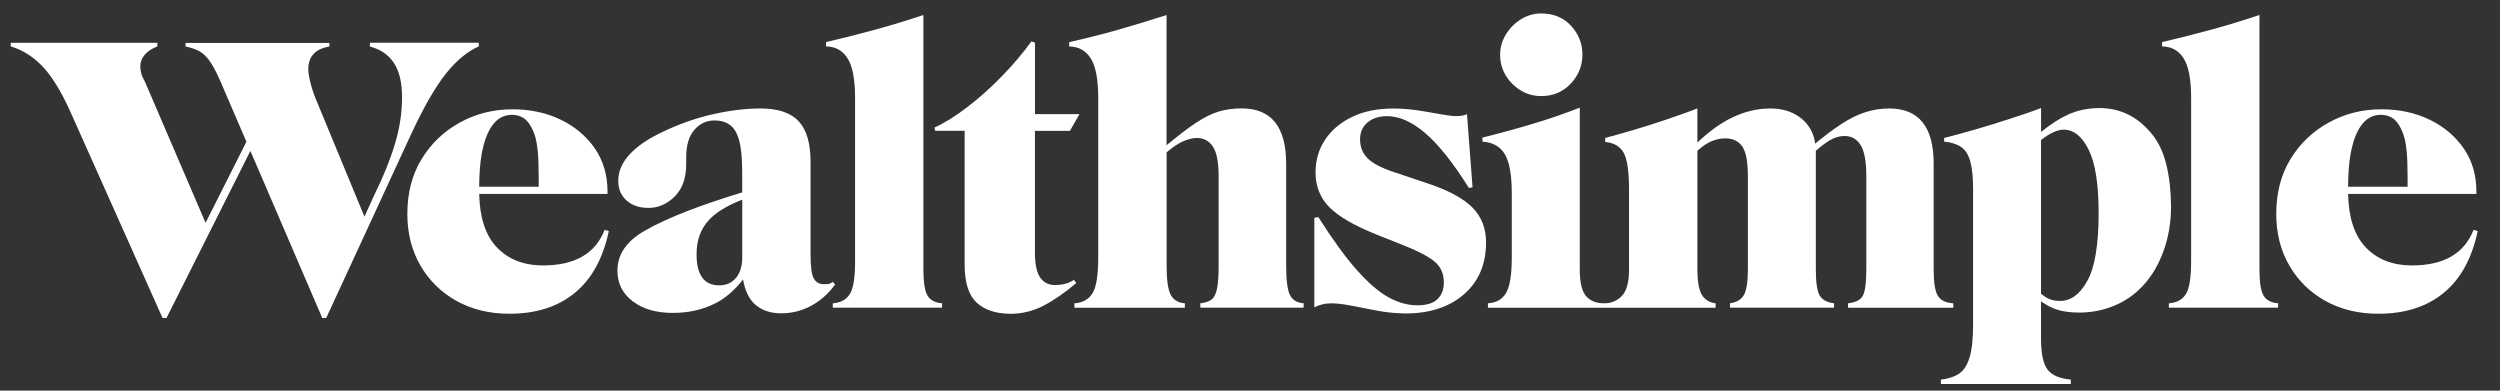
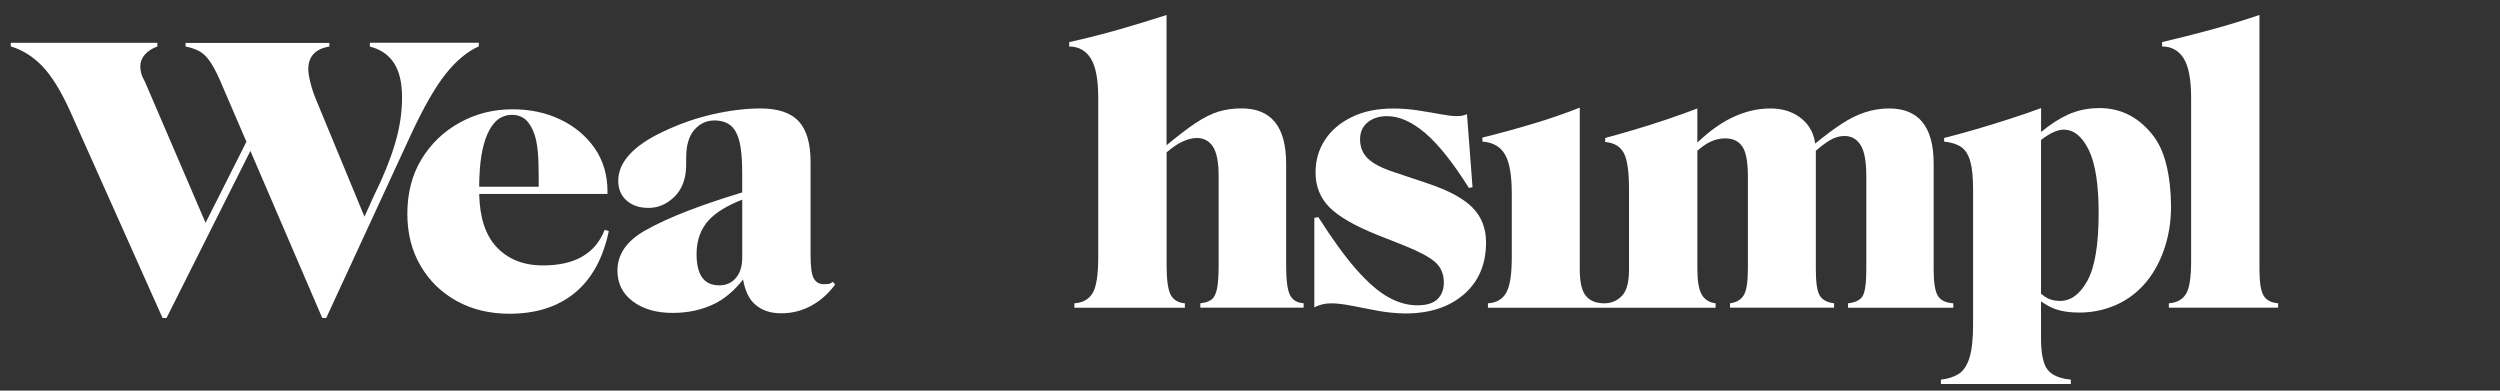
<svg xmlns="http://www.w3.org/2000/svg" width="160" height="25" viewBox="0 0 160 25" fill="none">
  <rect x="0" y="0" width="160" height="25" fill="#333333" stroke="none" />
  <g clip-path="url(#clip0_4042_21579)">
    <path fill-rule="evenodd" clip-rule="evenodd" d="M23.672 2.749V2.98C24.351 3.152 24.863 3.501 25.21 4.027C25.557 4.557 25.731 5.29 25.731 6.225C25.731 7.213 25.579 8.213 25.272 9.226C24.968 10.239 24.525 11.327 23.951 12.487L23.325 13.867L20.239 6.402C20.087 6.044 19.963 5.679 19.87 5.302C19.777 4.928 19.73 4.638 19.73 4.433C19.73 3.616 20.18 3.13 21.079 2.977V2.746H11.876V2.977C12.232 3.046 12.536 3.152 12.79 3.295C13.045 3.441 13.287 3.691 13.516 4.049C13.746 4.408 14.003 4.934 14.291 5.633L15.771 9.071L13.156 14.26L9.283 5.246C9.166 5.04 9.085 4.86 9.041 4.698C8.998 4.535 8.979 4.386 8.979 4.249C8.979 3.978 9.072 3.728 9.259 3.507C9.445 3.286 9.717 3.108 10.071 2.971V2.74H0.688V2.971C1.435 3.192 2.102 3.61 2.697 4.224C3.289 4.838 3.875 5.776 4.452 7.035L10.403 20.351H10.657L16.025 9.657L20.624 20.351H20.878L26.345 8.516C27.142 6.811 27.874 5.542 28.543 4.707C29.213 3.872 29.911 3.292 30.643 2.968V2.737H23.672V2.749Z" fill="#FFF" />
    <path d="M38.697 14.712C38.105 16.23 36.79 16.987 34.756 16.987C33.5 16.987 32.505 16.591 31.77 15.8C31.066 15.042 30.7 13.911 30.669 12.412C31.143 12.412 31.59 12.412 31.999 12.412C32.703 12.412 33.447 12.412 34.238 12.412C35.029 12.412 35.773 12.412 36.477 12.412C37.181 12.412 37.981 12.412 38.88 12.412V12.259C38.88 11.202 38.608 10.283 38.068 9.497C37.525 8.715 36.797 8.101 35.882 7.658C34.967 7.216 33.941 6.995 32.806 6.995C31.584 6.995 30.461 7.275 29.438 7.839C28.412 8.4 27.593 9.18 26.985 10.177C26.374 11.174 26.07 12.346 26.07 13.69C26.07 14.933 26.349 16.037 26.911 17C27.469 17.963 28.241 18.717 29.224 19.263C30.207 19.808 31.336 20.079 32.607 20.079C34.303 20.079 35.693 19.637 36.778 18.751C37.863 17.866 38.592 16.545 38.964 14.79L38.697 14.712ZM31.196 8.578C31.553 7.761 32.077 7.35 32.772 7.35C33.01 7.35 33.224 7.4 33.42 7.503C33.615 7.605 33.779 7.768 33.916 7.989C34.034 8.176 34.136 8.394 34.22 8.64C34.303 8.887 34.368 9.22 34.412 9.638C34.455 10.055 34.477 10.613 34.477 11.311V11.95H30.666C30.675 11.181 30.719 10.529 30.802 10.009C30.895 9.429 31.029 8.952 31.196 8.578Z" fill="#FFF" />
    <path d="M53.299 18.035C53.197 18.119 53.101 18.166 53.008 18.175C52.915 18.184 52.816 18.188 52.717 18.188C52.428 18.188 52.217 18.063 52.081 17.817C51.944 17.57 51.876 17.081 51.876 16.345V10.364C51.876 9.17 51.622 8.304 51.113 7.758C50.605 7.213 49.792 6.942 48.673 6.942C47.724 6.942 46.707 7.067 45.621 7.313C44.536 7.559 43.475 7.93 42.443 8.425C41.494 8.868 40.778 9.354 40.294 9.881C39.81 10.408 39.568 10.972 39.568 11.567C39.568 12.097 39.745 12.518 40.102 12.833C40.458 13.148 40.923 13.306 41.5 13.306C42.127 13.306 42.688 13.063 43.178 12.577C43.668 12.091 43.916 11.405 43.916 10.52V10.087C43.916 9.304 44.09 8.712 44.437 8.31C44.784 7.911 45.212 7.709 45.721 7.709C46.127 7.709 46.462 7.808 46.725 8.002C46.989 8.198 47.184 8.535 47.312 9.011C47.439 9.488 47.501 10.152 47.501 11.006V12.315C46.214 12.705 45.072 13.091 44.08 13.472C42.952 13.905 42.015 14.335 41.271 14.762C40.102 15.426 39.516 16.28 39.516 17.318C39.516 18.134 39.841 18.792 40.496 19.285C41.147 19.777 41.999 20.026 43.051 20.026C44.049 20.026 44.955 19.827 45.758 19.425C46.403 19.104 47.005 18.59 47.556 17.888C47.684 18.605 47.932 19.129 48.301 19.462C48.732 19.855 49.296 20.051 49.991 20.051C50.685 20.051 51.33 19.889 51.923 19.565C52.515 19.241 53.023 18.789 53.448 18.209L53.299 18.035ZM46.028 18.262C45.06 18.262 44.58 17.598 44.58 16.267C44.58 15.382 44.843 14.653 45.367 14.083C45.817 13.593 46.53 13.16 47.504 12.777V16.473C47.504 17.034 47.367 17.474 47.097 17.789C46.825 18.107 46.468 18.262 46.028 18.262Z" fill="#FFF" />
-     <path fill-rule="evenodd" clip-rule="evenodd" d="M53.298 19.412C53.788 19.378 54.151 19.188 54.38 18.836C54.61 18.486 54.725 17.785 54.725 16.726V6.271C54.725 5.078 54.563 4.23 54.241 3.728C53.918 3.226 53.459 2.974 52.867 2.974V2.693C53.9 2.453 54.96 2.185 56.046 1.889C57.131 1.59 58.148 1.281 59.097 0.957V17.237C59.097 18.072 59.187 18.633 59.364 18.923C59.54 19.213 59.85 19.375 60.291 19.409V19.69H53.298V19.412Z" fill="#FFF" />
-     <path fill-rule="evenodd" clip-rule="evenodd" d="M62.499 19.362C61.991 18.885 61.737 18.075 61.737 16.934V8.372H59.854L59.805 8.166C60.465 7.861 61.172 7.418 61.929 6.839C62.682 6.259 63.417 5.604 64.127 4.872C64.841 4.139 65.467 3.398 66.01 2.65L66.239 2.728V7.303H69.086L68.475 8.375H66.236V16.146C66.236 16.897 66.345 17.433 66.568 17.757C66.788 18.081 67.111 18.243 67.535 18.243C67.74 18.243 67.948 18.218 68.159 18.166C68.37 18.116 68.562 18.028 68.729 17.91L68.881 18.116C68.134 18.745 67.433 19.231 66.769 19.571C66.109 19.911 65.414 20.082 64.686 20.082C63.737 20.079 63.008 19.839 62.499 19.362Z" fill="#FFF" />
    <path fill-rule="evenodd" clip-rule="evenodd" d="M82.555 18.876C82.393 18.552 82.313 17.922 82.313 16.984V10.467C82.313 8.117 81.364 6.938 79.466 6.938C78.923 6.938 78.427 7.007 77.978 7.144C77.528 7.281 77.038 7.528 76.501 7.886C76.002 8.22 75.385 8.693 74.659 9.295V0.96C73.658 1.284 72.653 1.59 71.645 1.88C70.638 2.17 69.565 2.441 68.43 2.696V2.977C69.022 2.977 69.481 3.229 69.803 3.731C70.126 4.233 70.287 5.081 70.287 6.275V16.473C70.287 17.614 70.163 18.381 69.918 18.773C69.673 19.166 69.286 19.378 68.761 19.412V19.693H75.832V19.412C75.407 19.378 75.106 19.2 74.929 18.876C74.752 18.552 74.663 17.922 74.663 16.984V9.75C75.041 9.429 75.382 9.195 75.68 9.061C76.018 8.908 76.325 8.83 76.594 8.83C77.035 8.83 77.379 9.014 77.624 9.379C77.869 9.747 77.993 10.38 77.993 11.284V16.956C77.993 17.62 77.959 18.125 77.891 18.465C77.823 18.804 77.708 19.041 77.546 19.166C77.385 19.294 77.143 19.375 76.821 19.409V19.69H83.432V19.409C83.007 19.381 82.716 19.2 82.555 18.876Z" fill="#FFF" />
    <path fill-rule="evenodd" clip-rule="evenodd" d="M88.161 19.886C87.569 19.774 87.013 19.668 86.496 19.565C85.978 19.462 85.54 19.413 85.187 19.413C84.982 19.413 84.784 19.437 84.588 19.49C84.393 19.54 84.235 19.603 84.117 19.668V13.942L84.371 13.893C85.271 15.308 86.083 16.427 86.812 17.253C87.541 18.078 88.22 18.668 88.846 19.017C89.472 19.366 90.093 19.54 90.704 19.54C91.296 19.54 91.73 19.409 92 19.144C92.27 18.88 92.406 18.527 92.406 18.085C92.406 17.539 92.223 17.106 91.86 16.782C91.494 16.458 90.846 16.109 89.916 15.735L88.111 15.018C86.669 14.438 85.658 13.852 85.072 13.254C84.486 12.658 84.195 11.916 84.195 11.031C84.195 10.264 84.393 9.576 84.793 8.962C85.19 8.348 85.764 7.858 86.511 7.494C87.255 7.126 88.145 6.945 89.181 6.945C89.724 6.945 90.26 6.989 90.797 7.073C91.33 7.157 91.811 7.238 92.232 7.316C92.657 7.394 92.976 7.431 93.2 7.431C93.371 7.431 93.51 7.419 93.619 7.394C93.727 7.369 93.817 7.338 93.886 7.303L94.242 11.982L94.012 12.032C92.995 10.414 92.062 9.242 91.215 8.519C90.369 7.796 89.553 7.434 88.775 7.434C88.266 7.434 87.851 7.565 87.528 7.83C87.206 8.095 87.044 8.457 87.044 8.915C87.044 9.41 87.209 9.819 87.541 10.143C87.873 10.467 88.427 10.757 89.206 11.012L91.342 11.729C92.682 12.172 93.644 12.689 94.23 13.275C94.815 13.864 95.107 14.609 95.107 15.51C95.107 16.907 94.636 18.016 93.696 18.833C92.757 19.649 91.504 20.061 89.947 20.061C89.349 20.052 88.753 19.998 88.161 19.886Z" fill="#FFF" />
-     <path fill-rule="evenodd" clip-rule="evenodd" d="M98.628 6.15C99.391 6.15 100.024 5.885 100.524 5.358C101.022 4.832 101.274 4.208 101.274 3.491C101.274 2.793 101.032 2.179 100.548 1.652C100.064 1.126 99.425 0.861 98.628 0.861C98.17 0.861 97.741 0.985 97.344 1.232C96.945 1.478 96.625 1.802 96.377 2.204C96.132 2.606 96.008 3.036 96.008 3.494C96.008 4.227 96.272 4.853 96.796 5.374C97.323 5.888 97.934 6.15 98.628 6.15Z" fill="#FFF" />
    <path fill-rule="evenodd" clip-rule="evenodd" d="M124.021 18.929C123.844 18.639 123.754 18.078 123.754 17.243V10.47C123.754 8.12 122.805 6.942 120.908 6.942C120.383 6.942 119.868 7.023 119.37 7.185C118.87 7.347 118.349 7.605 117.806 7.964C117.322 8.282 116.777 8.693 116.172 9.189C116.088 8.575 115.832 8.067 115.39 7.671C114.849 7.185 114.153 6.942 113.307 6.942C112.476 6.942 111.654 7.138 110.841 7.531C110.109 7.883 109.375 8.416 108.631 9.123V6.942C108.054 7.163 107.403 7.397 106.674 7.643C105.945 7.889 105.232 8.117 104.538 8.319C103.843 8.525 103.241 8.693 102.733 8.83V9.086C103.291 9.136 103.688 9.367 103.914 9.775C104.144 10.183 104.258 10.975 104.258 12.153V17.24C104.258 18.056 104.107 18.624 103.799 18.939C103.496 19.253 103.12 19.412 102.68 19.412C102.156 19.412 101.759 19.256 101.498 18.939C101.235 18.624 101.105 18.056 101.105 17.24V6.889C100.156 7.263 99.154 7.609 98.103 7.923C97.052 8.238 95.975 8.534 94.875 8.805V9.061C95.554 9.111 96.034 9.388 96.323 9.893C96.611 10.395 96.754 11.227 96.754 12.384V16.473C96.754 17.564 96.636 18.318 96.397 18.736C96.159 19.154 95.771 19.378 95.228 19.412V19.693H102.68H109.8V19.412C109.393 19.362 109.096 19.172 108.909 18.851C108.724 18.527 108.631 17.982 108.631 17.215V9.647C108.934 9.382 109.21 9.189 109.459 9.074C109.772 8.93 110.091 8.855 110.414 8.855C110.903 8.855 111.27 9.03 111.509 9.379C111.747 9.728 111.865 10.364 111.865 11.283V17.212C111.865 18.047 111.775 18.608 111.598 18.898C111.421 19.188 111.127 19.359 110.721 19.409V19.69H117.381V19.409C116.941 19.359 116.635 19.197 116.467 18.923C116.296 18.652 116.213 18.078 116.213 17.212V9.65C116.532 9.37 116.82 9.151 117.078 8.996C117.4 8.799 117.723 8.703 118.045 8.703C118.485 8.703 118.83 8.893 119.074 9.276C119.32 9.66 119.444 10.33 119.444 11.283V17.212C119.444 18.097 119.366 18.674 119.215 18.939C119.062 19.203 118.749 19.359 118.275 19.412V19.693H125.013V19.412C124.526 19.381 124.197 19.219 124.021 18.929Z" fill="#FFF" />
    <path d="M138.647 10.545C138.452 9.744 138.142 9.089 137.721 8.578C136.821 7.471 135.702 6.917 134.365 6.917C133.636 6.917 132.963 7.057 132.344 7.337C131.801 7.584 131.227 7.958 130.629 8.447V6.917C130.036 7.138 129.37 7.369 128.631 7.605C127.894 7.845 127.162 8.07 126.433 8.282C125.704 8.494 125.034 8.678 124.424 8.83V9.061C124.898 9.111 125.266 9.232 125.53 9.419C125.794 9.606 125.983 9.915 126.101 10.339C126.219 10.766 126.278 11.361 126.278 12.128V20.768C126.278 21.687 126.201 22.395 126.048 22.891C125.896 23.383 125.667 23.729 125.363 23.925C125.059 24.122 124.678 24.246 124.219 24.296V24.577H132.532V24.296C131.819 24.228 131.323 24.016 131.044 23.657C130.765 23.299 130.625 22.626 130.625 21.638V19.287C130.957 19.521 131.279 19.693 131.593 19.799C131.999 19.936 132.492 20.004 133.069 20.004C133.866 20.004 134.619 19.855 135.333 19.555C136.046 19.256 136.663 18.82 137.19 18.24C137.733 17.645 138.161 16.913 138.474 16.043C138.787 15.173 138.946 14.229 138.946 13.206C138.939 12.231 138.843 11.346 138.647 10.545ZM133.599 17.956C133.125 18.826 132.538 19.259 131.844 19.259C131.54 19.259 131.277 19.203 131.056 19.094C130.923 19.026 130.777 18.926 130.625 18.798V8.958C131.193 8.519 131.676 8.297 132.073 8.297C132.718 8.297 133.252 8.727 133.677 9.588C134.101 10.448 134.313 11.798 134.313 13.64C134.313 15.647 134.074 17.087 133.599 17.956Z" fill="#FFF" />
    <path fill-rule="evenodd" clip-rule="evenodd" d="M138.806 19.412C139.296 19.378 139.659 19.188 139.889 18.836C140.118 18.486 140.232 17.785 140.232 16.726V6.271C140.232 5.078 140.072 4.23 139.749 3.728C139.426 3.226 138.968 2.974 138.375 2.974V2.693C139.408 2.453 140.469 2.185 141.554 1.889C142.639 1.59 143.656 1.281 144.605 0.957V17.237C144.605 18.072 144.695 18.633 144.872 18.923C145.049 19.213 145.359 19.375 145.799 19.409V19.69H138.806V19.412Z" fill="#FFF" />
-     <path d="M158.306 14.712C157.715 16.23 156.399 16.987 154.366 16.987C153.11 16.987 152.114 16.591 151.379 15.8C150.675 15.042 150.309 13.911 150.278 12.412C150.753 12.412 151.2 12.412 151.609 12.412C152.313 12.412 153.057 12.412 153.848 12.412C154.638 12.412 155.382 12.412 156.086 12.412C156.791 12.412 157.59 12.412 158.489 12.412V12.259C158.489 11.202 158.217 10.283 157.677 9.497C157.134 8.715 156.406 8.101 155.491 7.658C154.576 7.216 153.55 6.995 152.414 6.995C151.193 6.995 150.071 7.275 149.047 7.839C148.021 8.4 147.202 9.18 146.594 10.177C145.983 11.174 145.68 12.346 145.68 13.69C145.68 14.933 145.958 16.037 146.52 17C147.078 17.963 147.85 18.717 148.833 19.263C149.816 19.808 150.945 20.079 152.216 20.079C153.913 20.079 155.302 19.637 156.387 18.751C157.473 17.866 158.201 16.545 158.573 14.79L158.306 14.712ZM150.806 8.578C151.162 7.761 151.686 7.35 152.381 7.35C152.619 7.35 152.834 7.4 153.029 7.503C153.224 7.605 153.388 7.768 153.525 7.989C153.643 8.176 153.746 8.394 153.829 8.64C153.913 8.887 153.978 9.22 154.022 9.638C154.065 10.055 154.086 10.613 154.086 11.311V11.95H150.276C150.285 11.181 150.328 10.529 150.411 10.009C150.505 9.429 150.638 8.952 150.806 8.578Z" fill="#FFF" />
  </g>
  <defs>
    <clipPath id="clip0_4042_21579">
      <rect width="158.769" height="24" fill="white" transform="translate(0.617 0.783)" />
    </clipPath>
  </defs>
</svg>